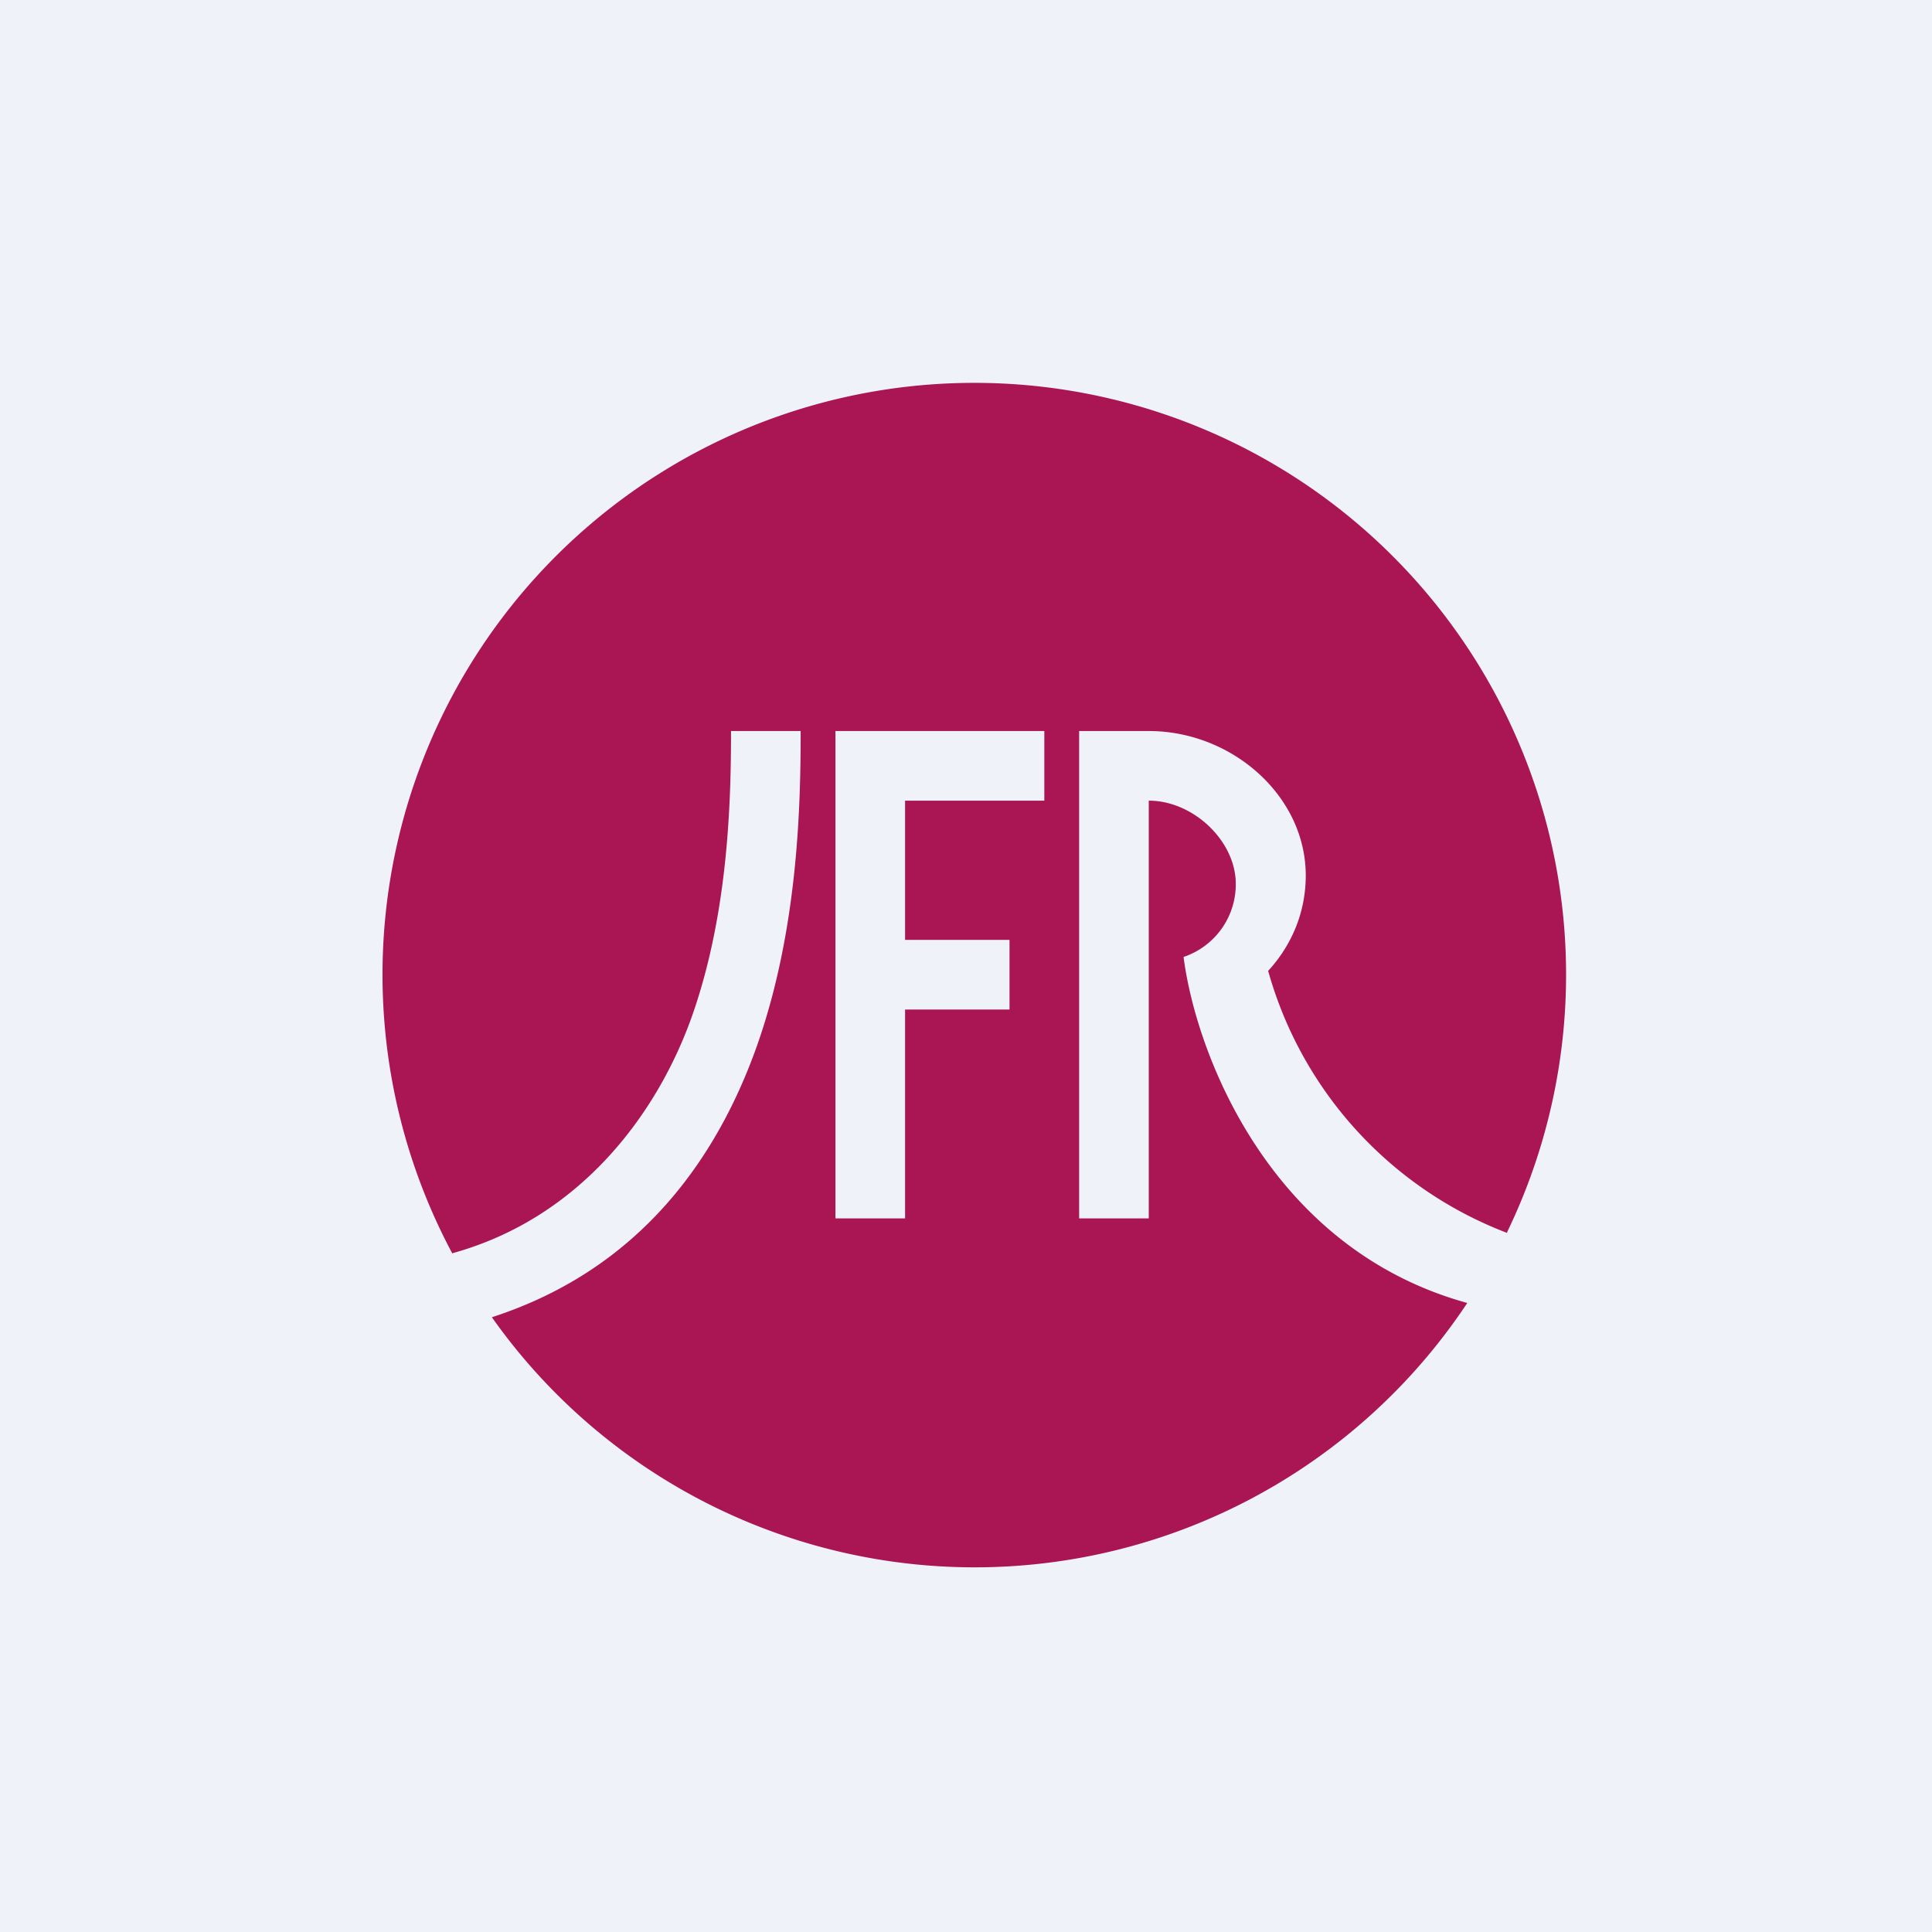
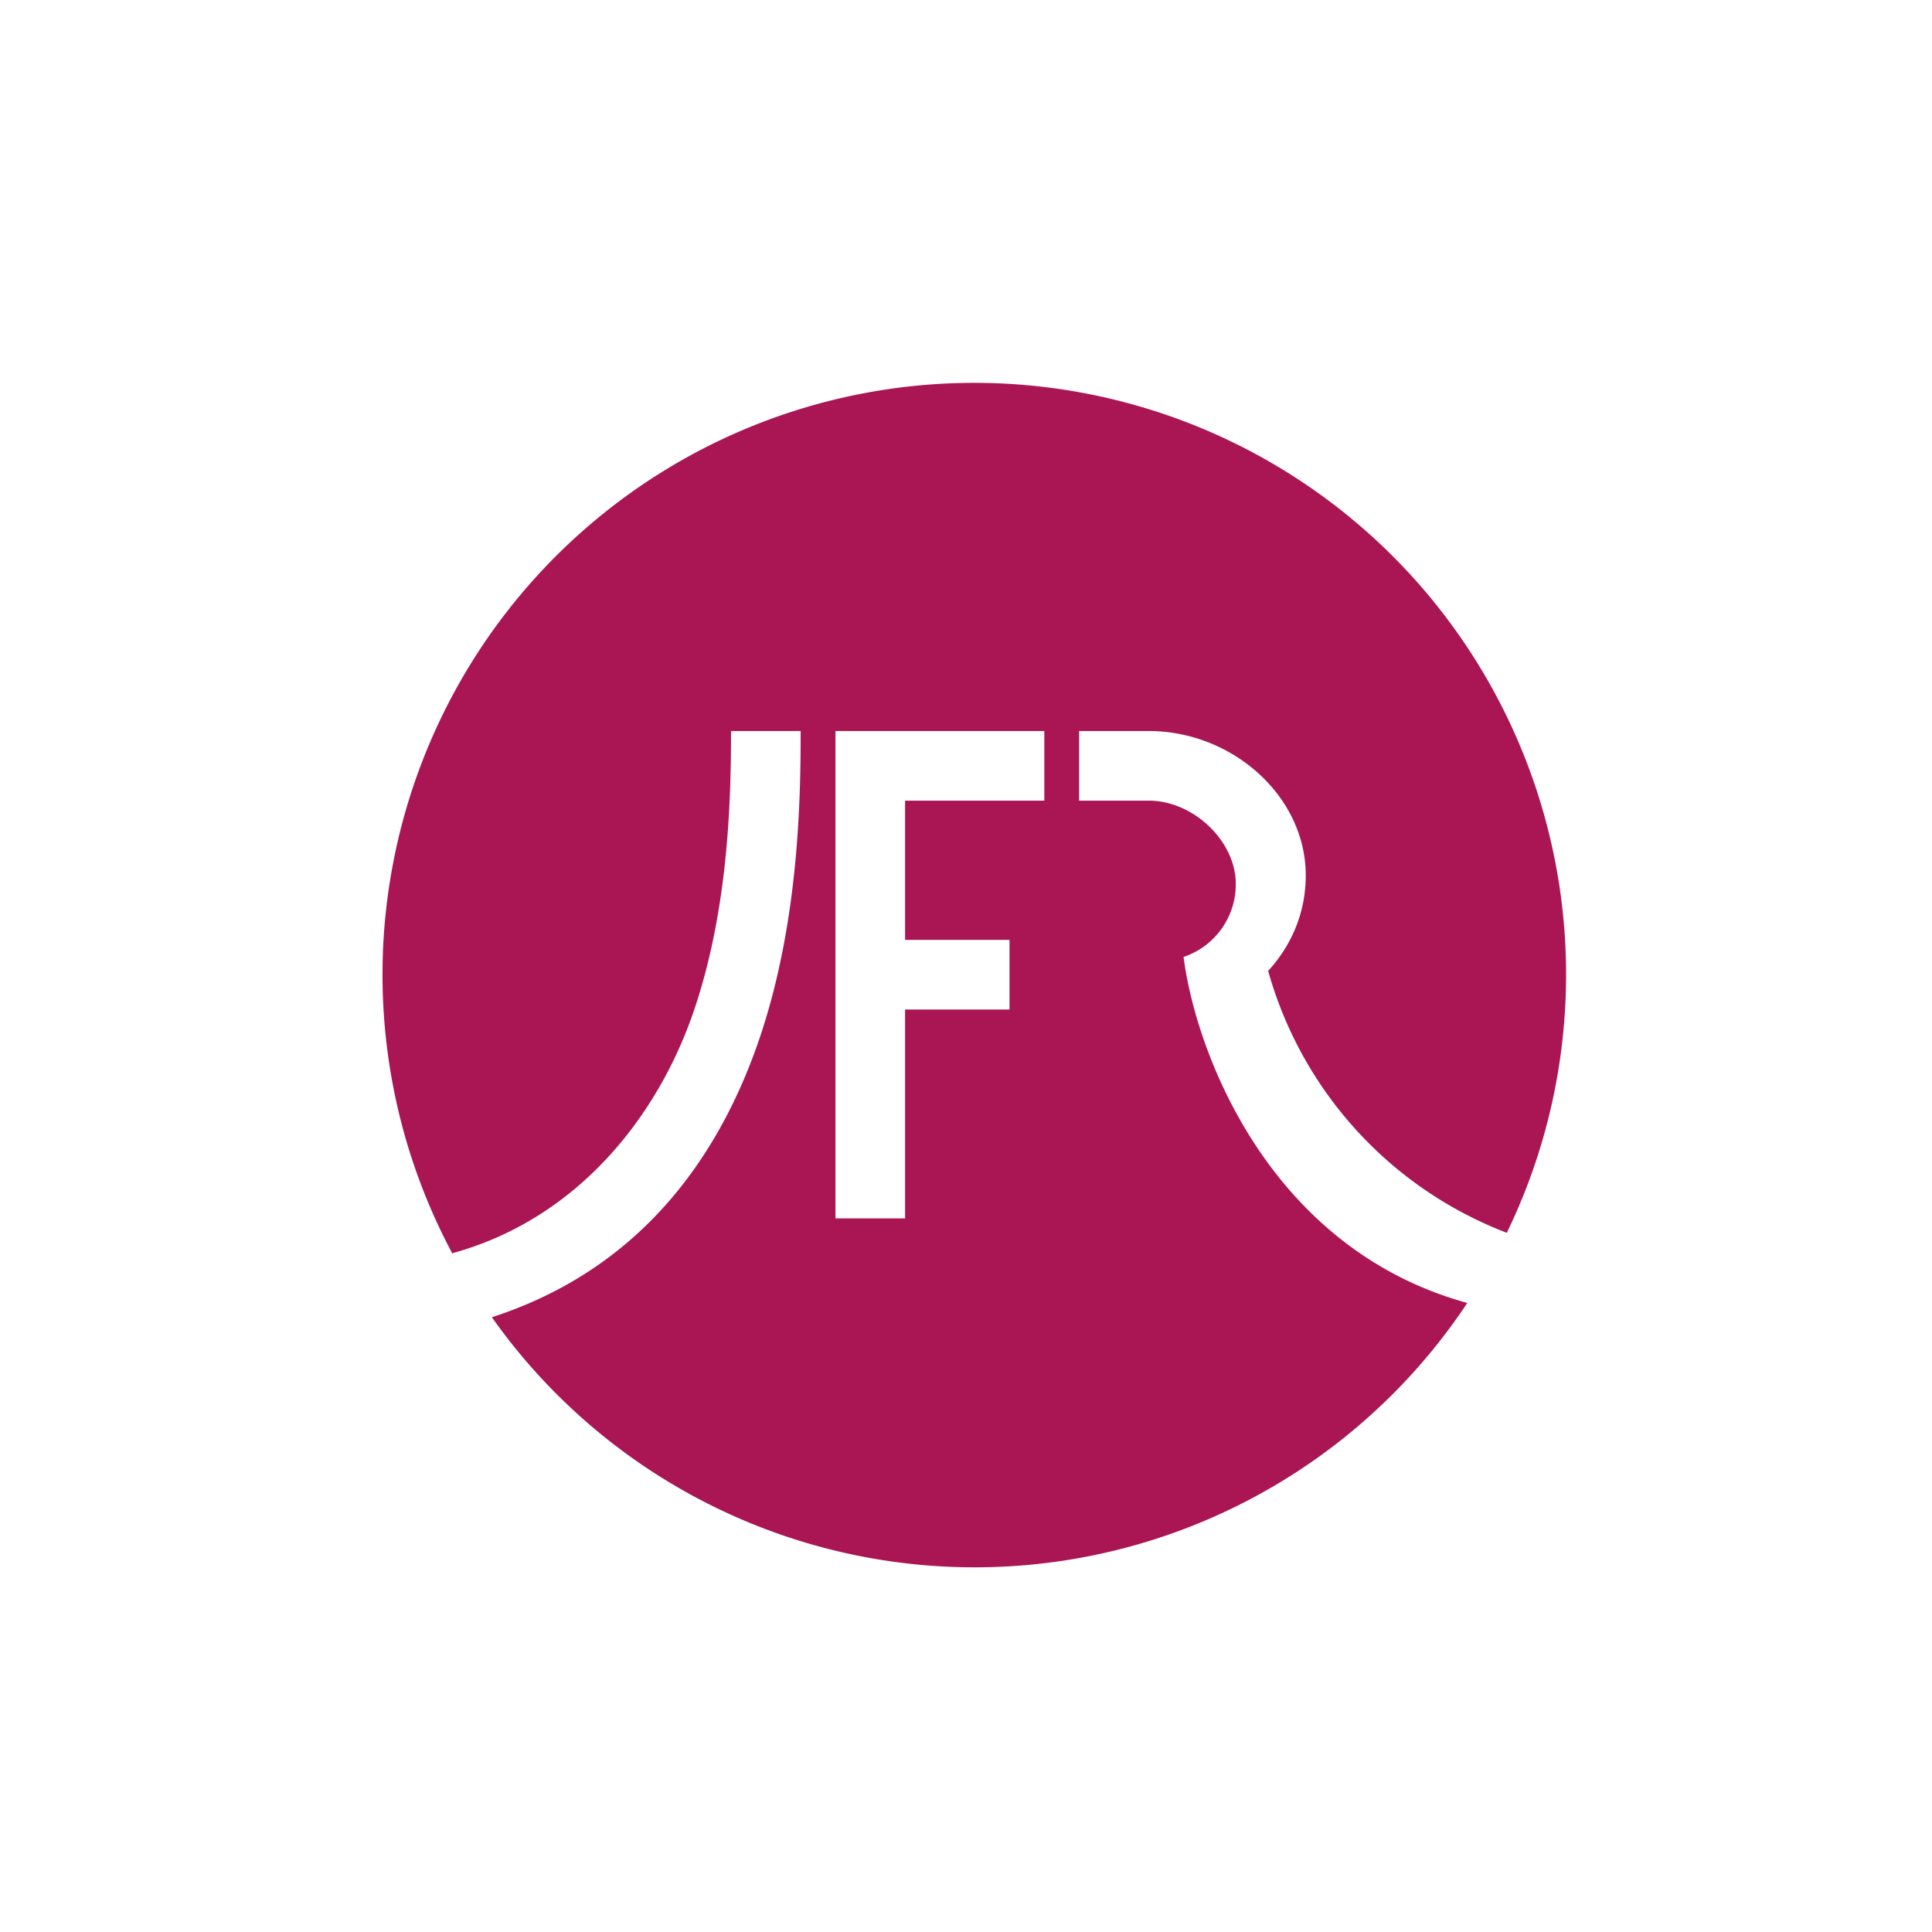
<svg xmlns="http://www.w3.org/2000/svg" viewBox="0 0 55.5 55.5">
-   <path d="M 0,0 H 55.5 V 55.5 H 0 Z" fill="rgb(239, 242, 248)" />
-   <path d="M 43.29,35.405 A 17,17 0 1,0 13,36.02 V 36 C 16.66,34.99 18.9,32 19.9,29.13 C 20.92,26.2 21,23.03 21,21 H 23 C 23,23.05 22.94,26.63 21.76,30 C 20.6,33.3 18.36,36.47 14.13,37.84 A 16.98,16.98 0 0,0 42.15,37.43 C 36.45,35.86 34.35,30.23 34,27.49 A 2.2,2.2 0 0,0 35.5,25.39 C 35.5,24.16 34.28,23 33,23 V 35 H 31 V 21 H 33 C 35.39,21 37.51,22.86 37.51,25.15 C 37.51,26.2 37.11,27.15 36.43,27.89 A 11.32,11.32 0 0,0 43.3,35.42 Z M 25,21 H 24 V 35 H 26 V 29 H 29 V 27 H 26 V 23 H 30 V 21 H 25 Z" fill="rgb(170, 21, 84)" fill-rule="evenodd" />
+   <path d="M 43.29,35.405 A 17,17 0 1,0 13,36.02 V 36 C 16.66,34.99 18.9,32 19.9,29.13 C 20.92,26.2 21,23.03 21,21 H 23 C 23,23.05 22.94,26.63 21.76,30 C 20.6,33.3 18.36,36.47 14.13,37.84 A 16.98,16.98 0 0,0 42.15,37.43 C 36.45,35.86 34.35,30.23 34,27.49 A 2.2,2.2 0 0,0 35.5,25.39 C 35.5,24.16 34.28,23 33,23 H 31 V 21 H 33 C 35.39,21 37.51,22.86 37.51,25.15 C 37.51,26.2 37.11,27.15 36.43,27.89 A 11.32,11.32 0 0,0 43.3,35.42 Z M 25,21 H 24 V 35 H 26 V 29 H 29 V 27 H 26 V 23 H 30 V 21 H 25 Z" fill="rgb(170, 21, 84)" fill-rule="evenodd" />
</svg>